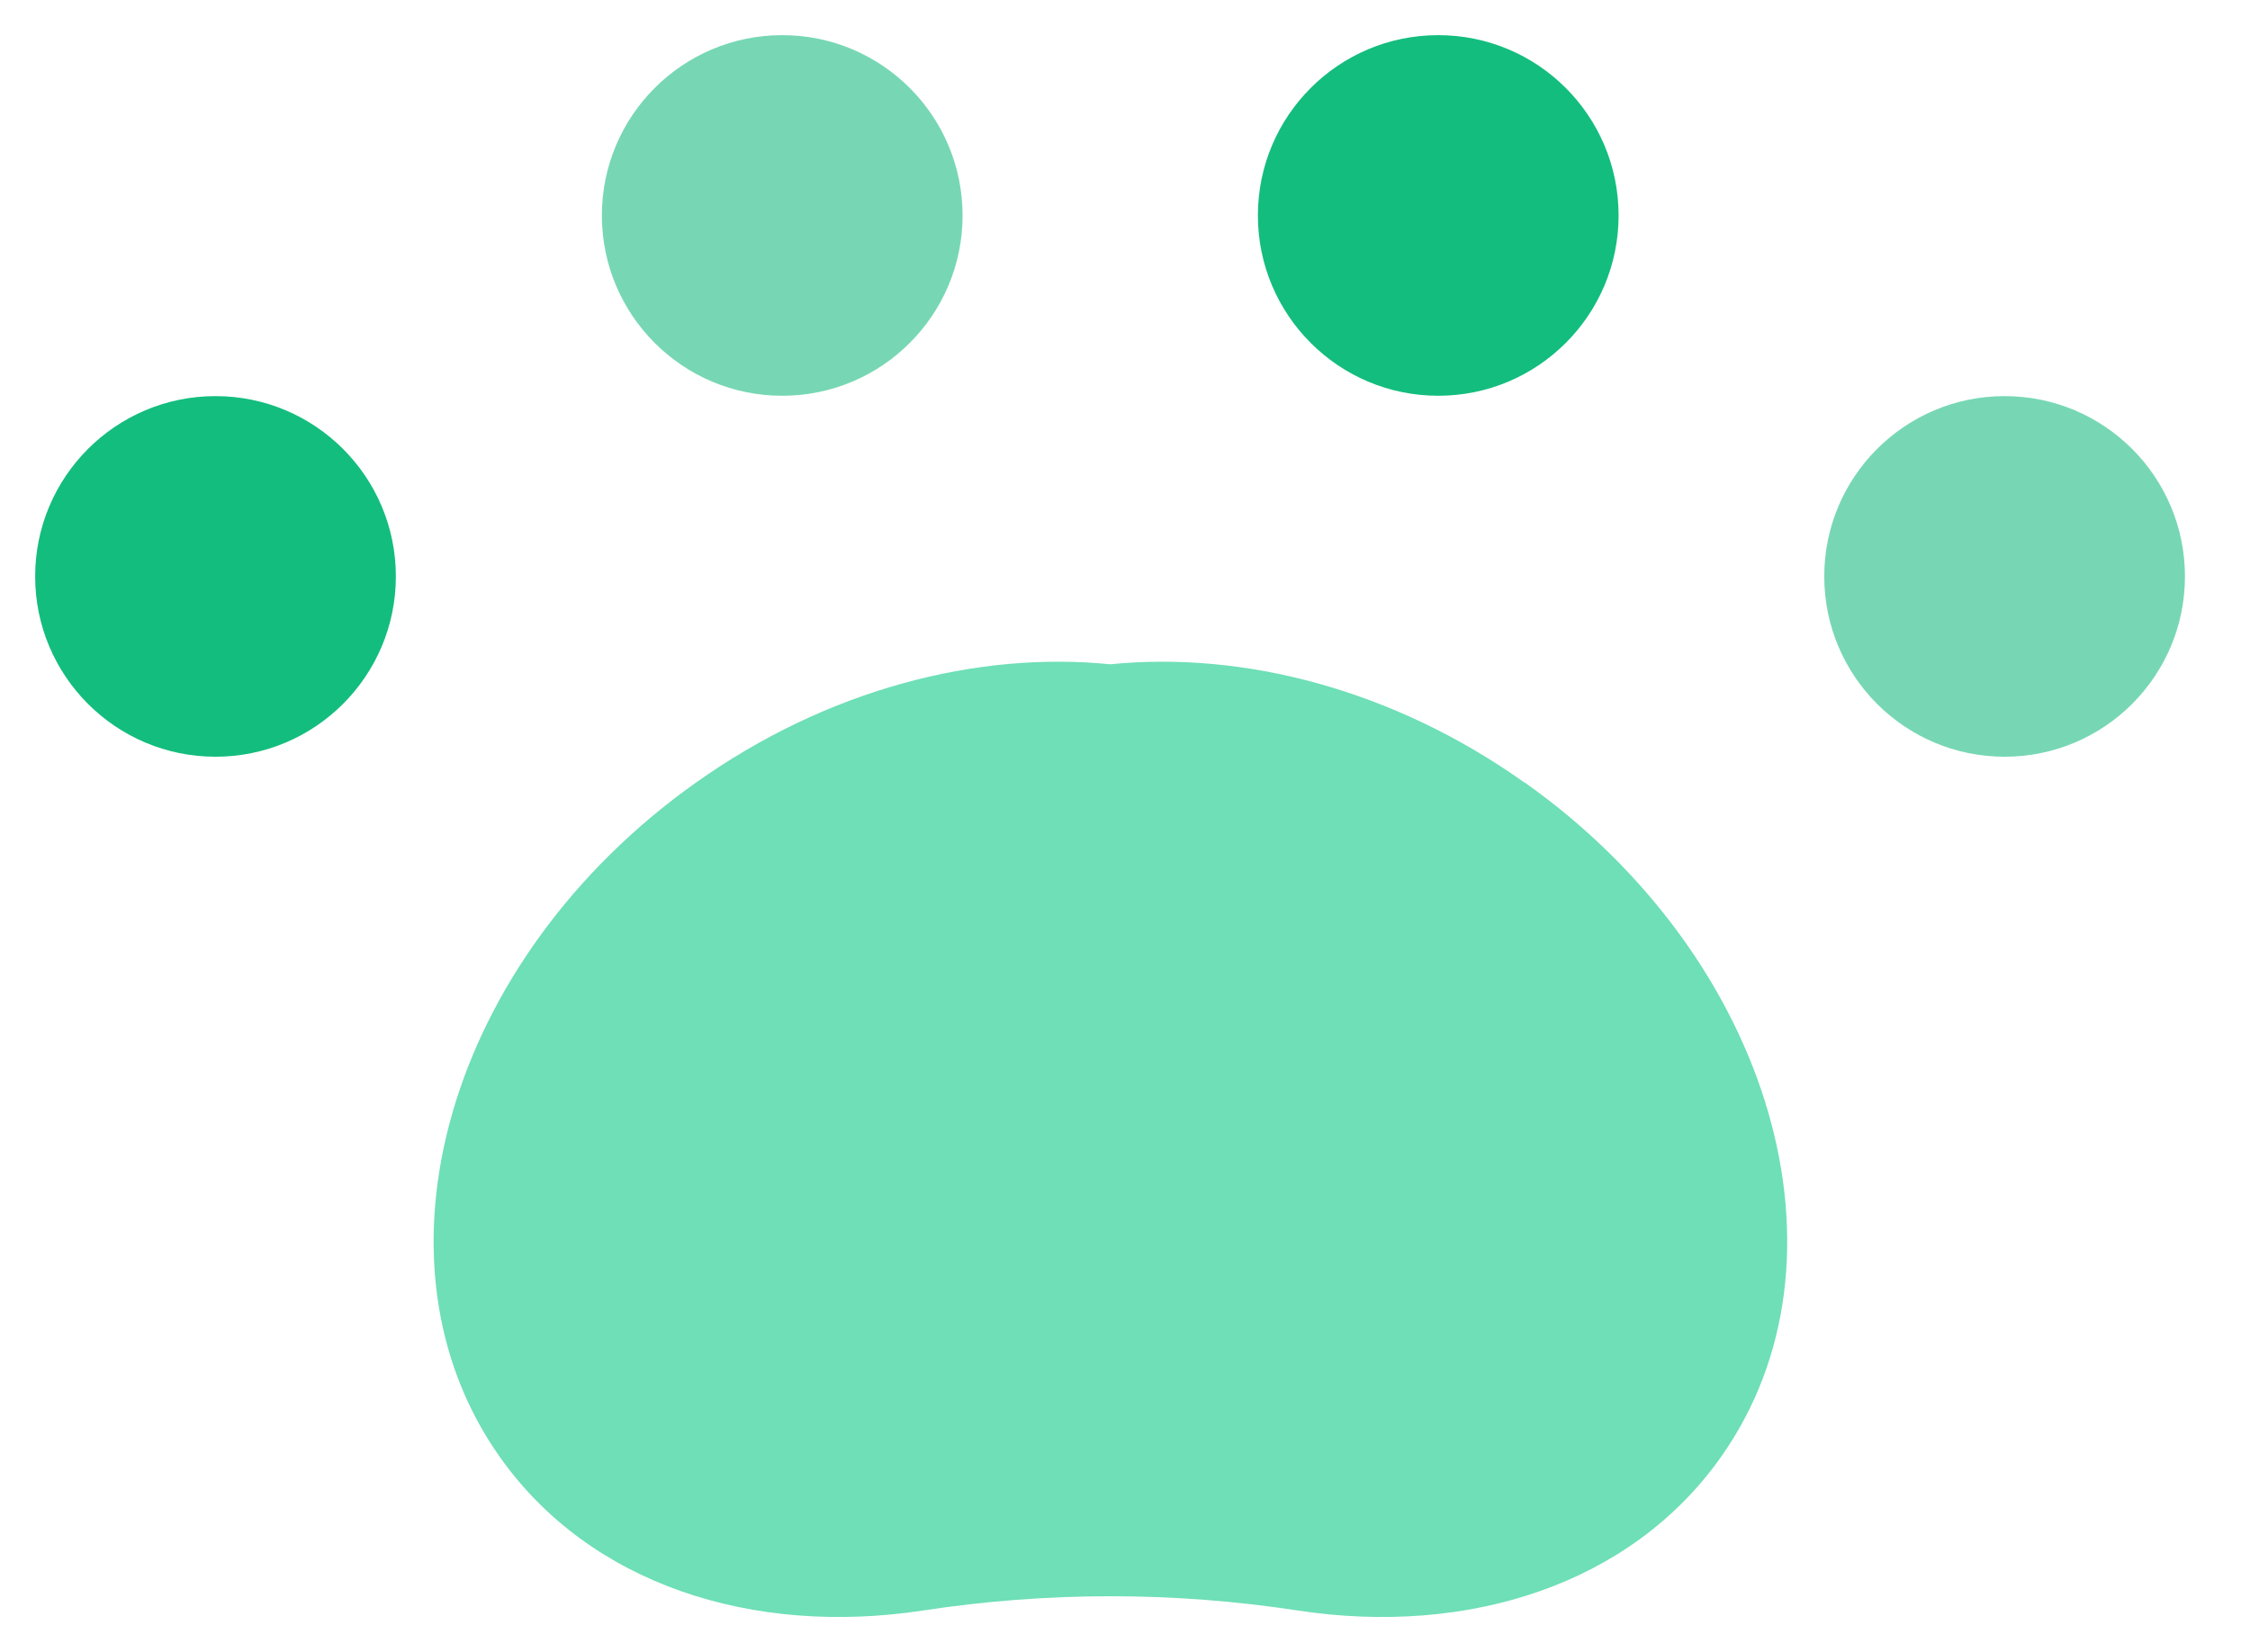
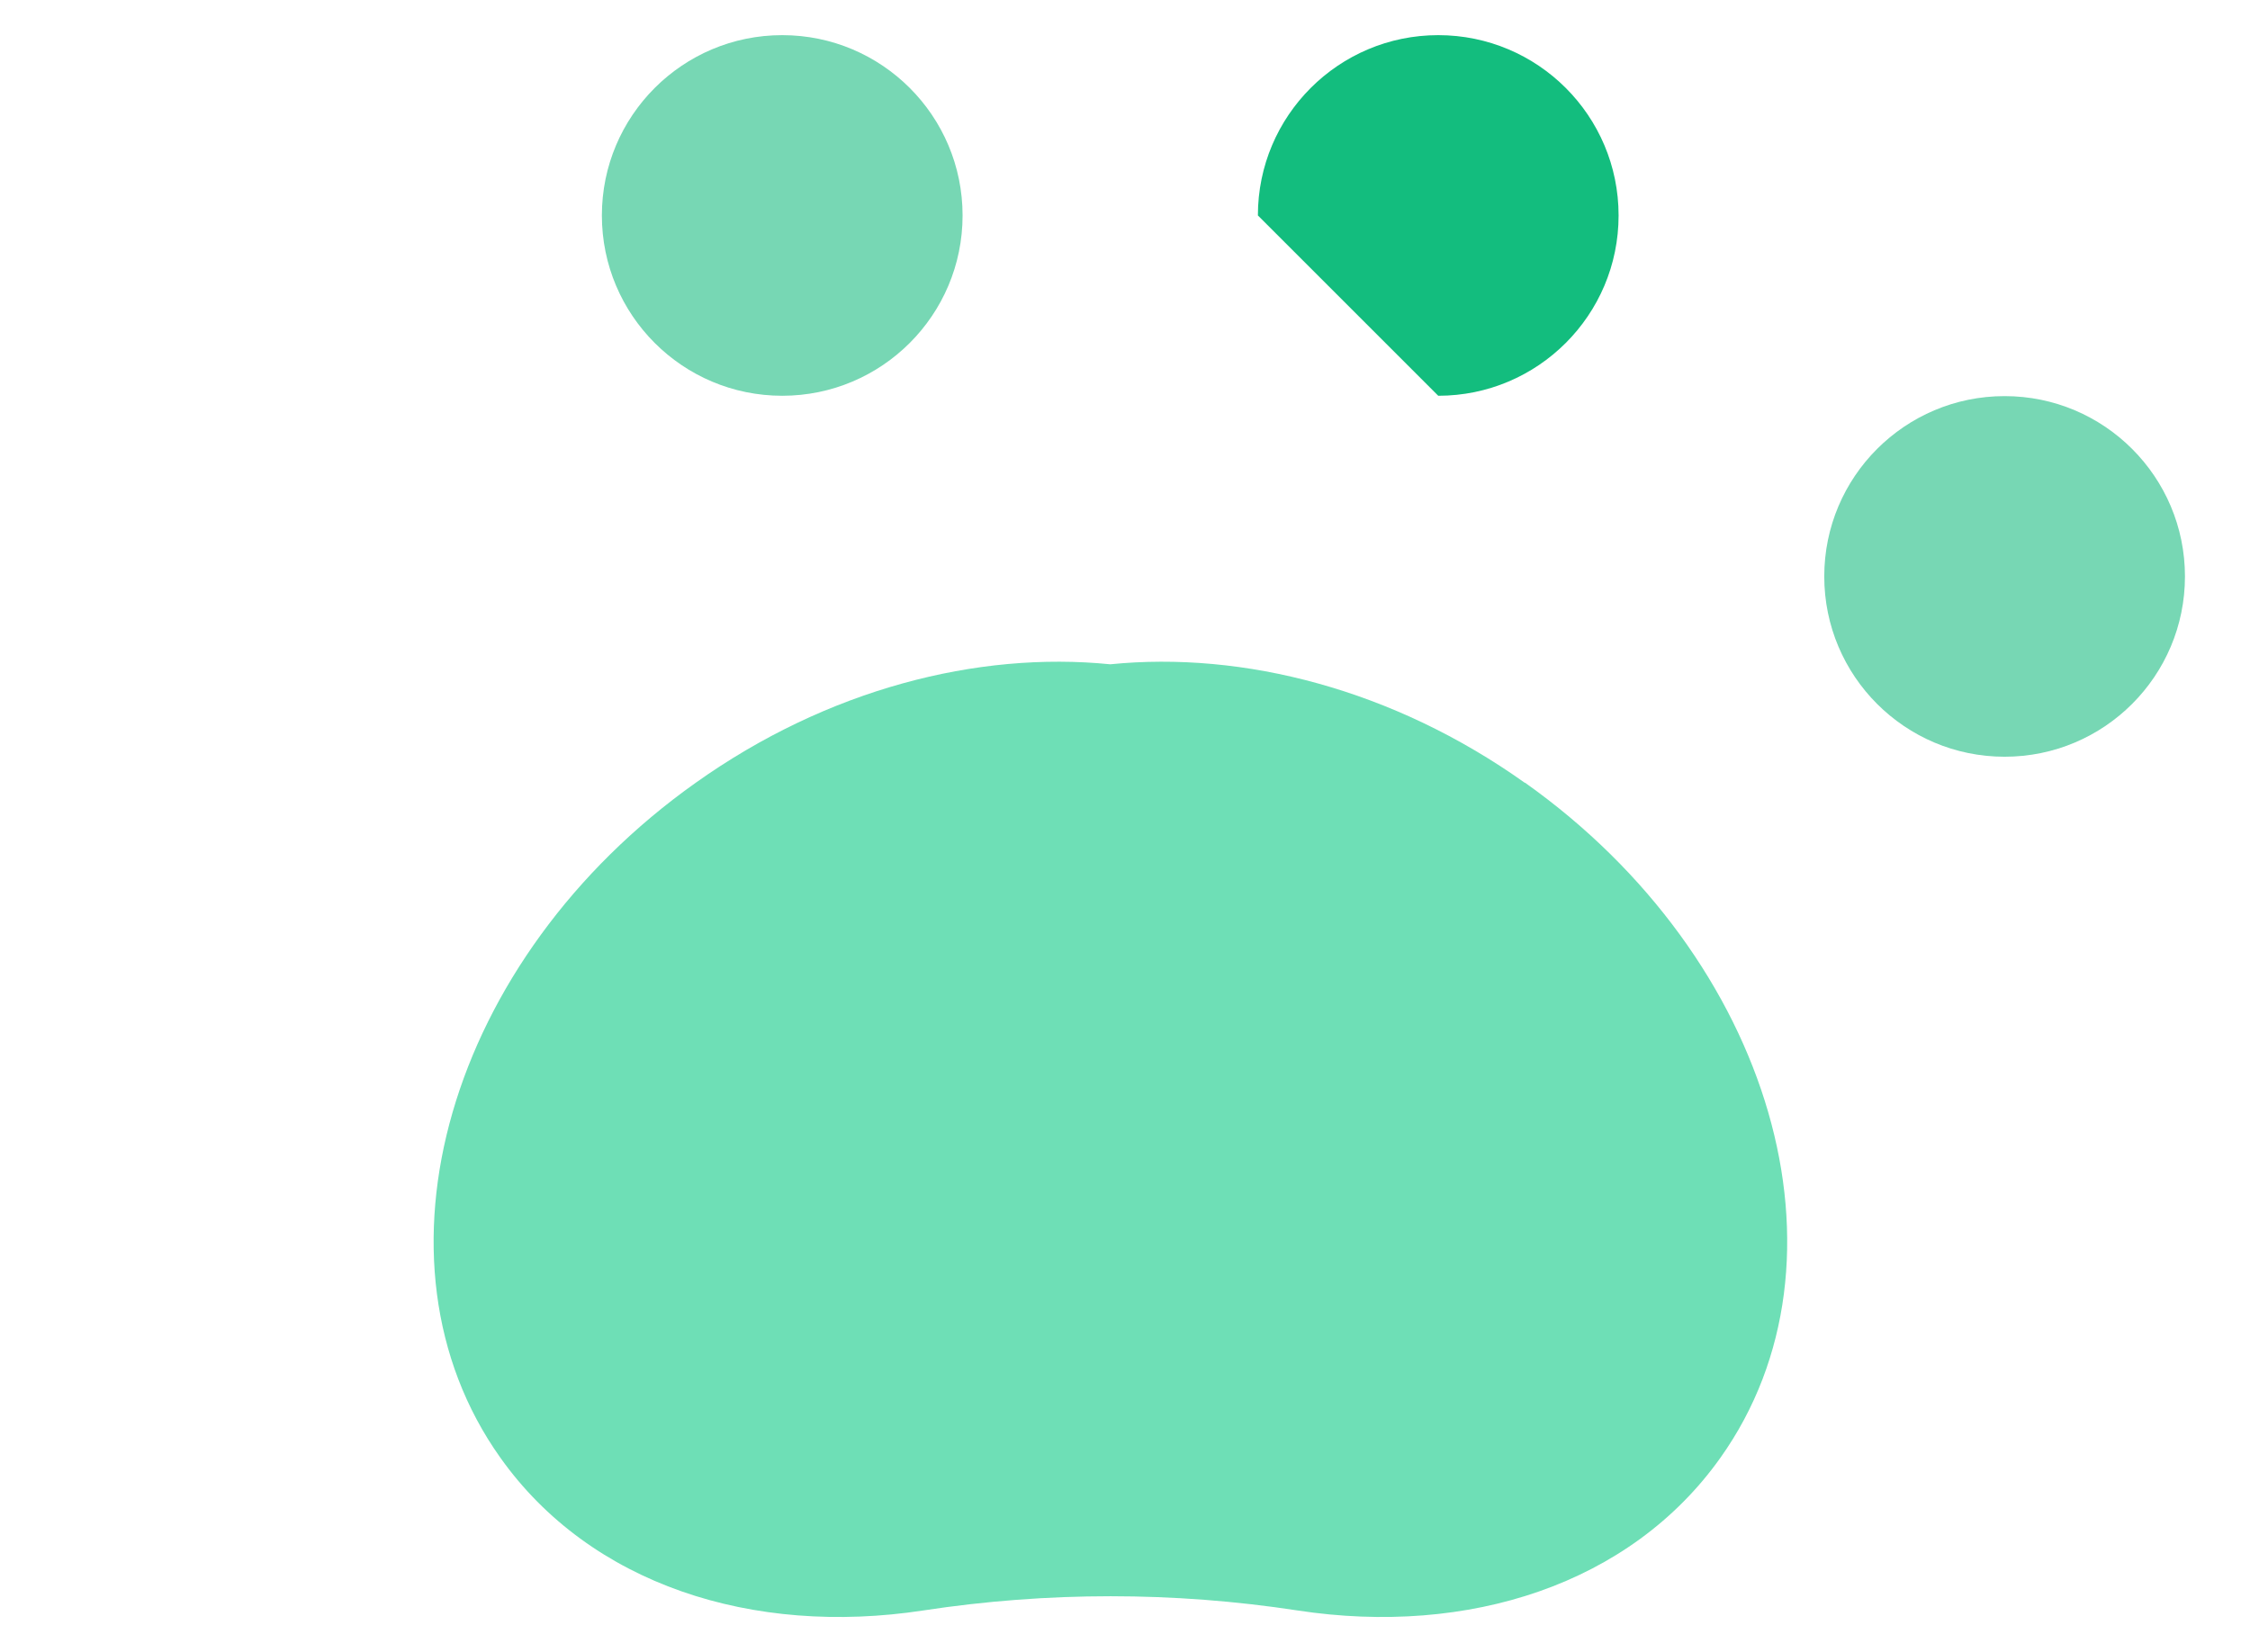
<svg xmlns="http://www.w3.org/2000/svg" width="64" height="47" viewBox="0 0 64 47" fill="none">
  <path d="M43.37 22.27C39.63 19.61 35.36 18.52 31.58 18.9C27.8 18.52 23.53 19.61 19.79 22.27C12.74 27.27 10.25 35.87 14.23 41.47C16.79 45.08 21.41 46.56 26.26 45.82C29.8 45.28 33.38 45.28 36.91 45.82C41.76 46.56 46.38 45.08 48.94 41.47C52.92 35.87 50.43 27.27 43.38 22.27H43.37Z" fill="#6EDFB6" />
  <path d="M22.25 11.26C25.083 11.26 27.38 8.963 27.38 6.13C27.38 3.297 25.083 1 22.25 1C19.417 1 17.12 3.297 17.12 6.13C17.12 8.963 19.417 11.26 22.25 11.26Z" fill="#77D7B4" />
-   <path d="M40.91 11.26C43.743 11.26 46.04 8.963 46.04 6.13C46.04 3.297 43.743 1 40.91 1C38.077 1 35.78 3.297 35.78 6.13C35.78 8.963 38.077 11.26 40.91 11.26Z" fill="#13BD7E" />
-   <path d="M6.13 21.53C8.963 21.53 11.26 19.233 11.26 16.4C11.26 13.567 8.963 11.27 6.13 11.27C3.297 11.27 1 13.567 1 16.4C1 19.233 3.297 21.53 6.13 21.53Z" fill="#13BD7E" />
+   <path d="M40.91 11.26C43.743 11.26 46.04 8.963 46.04 6.13C46.04 3.297 43.743 1 40.91 1C38.077 1 35.78 3.297 35.78 6.13Z" fill="#13BD7E" />
  <path d="M57.02 21.53C59.853 21.53 62.15 19.233 62.15 16.4C62.15 13.567 59.853 11.27 57.02 11.27C54.187 11.27 51.89 13.567 51.89 16.4C51.89 19.233 54.187 21.53 57.02 21.53Z" fill="#77D7B4" />
</svg>